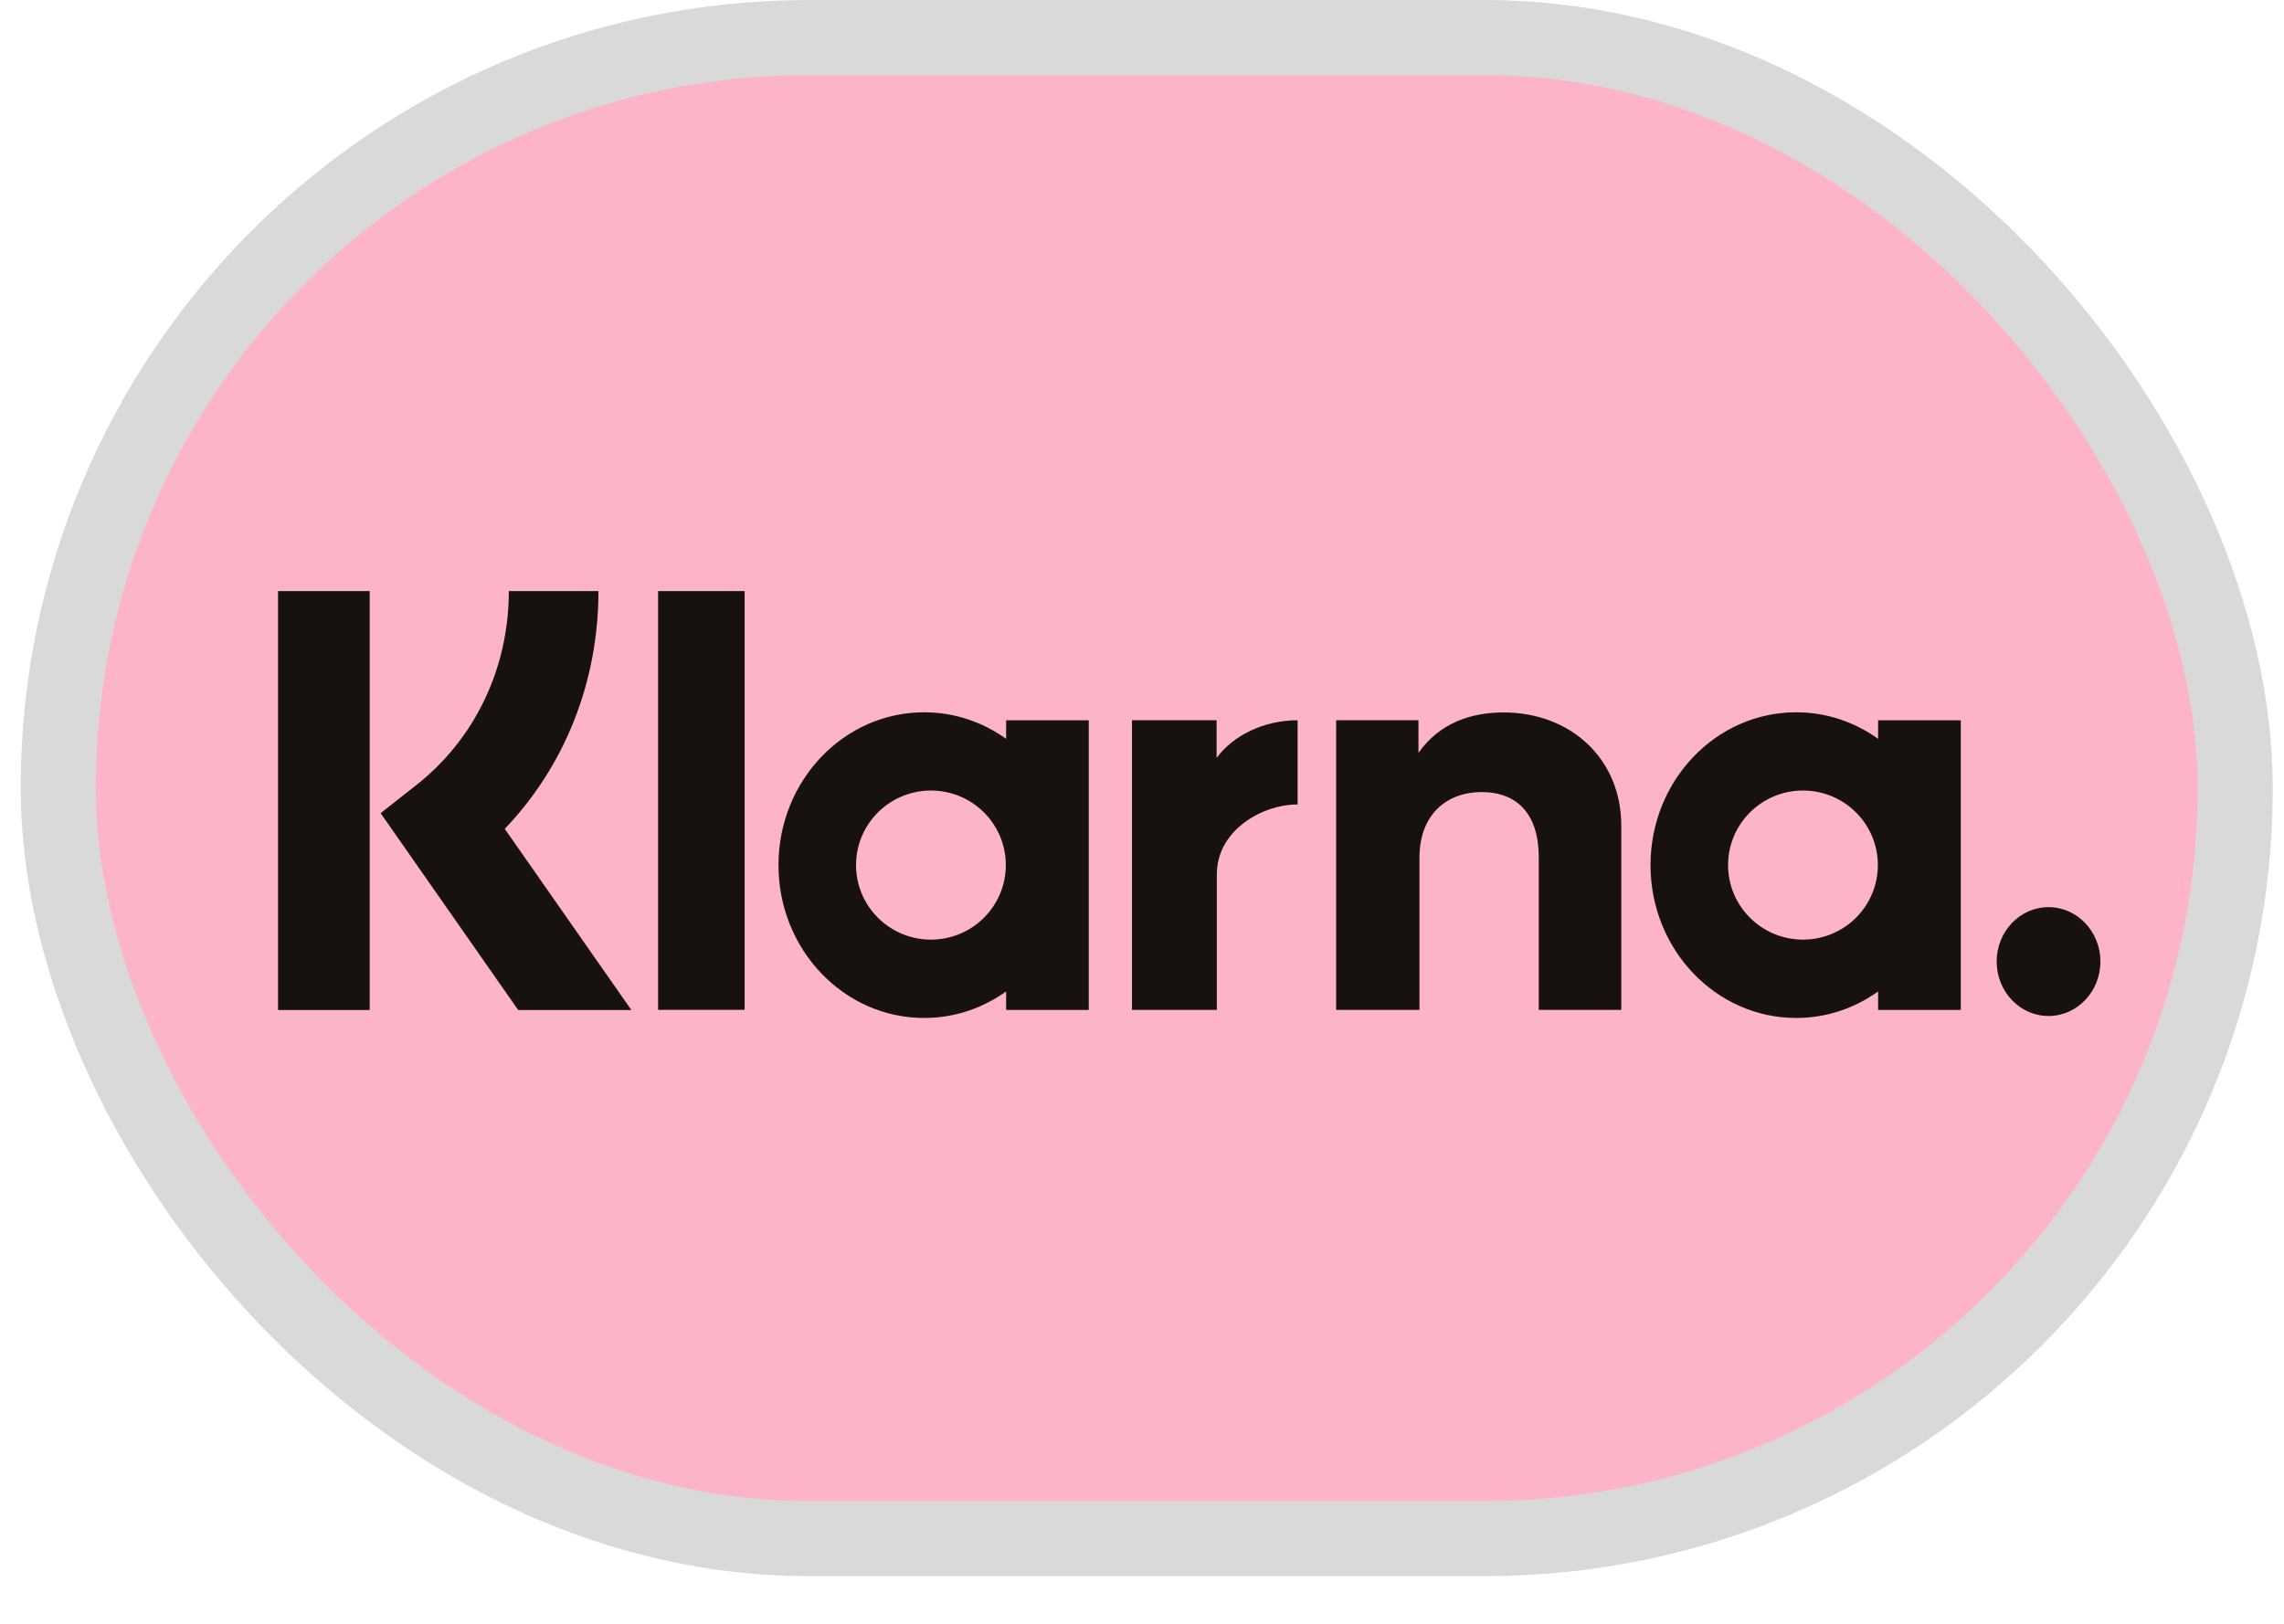
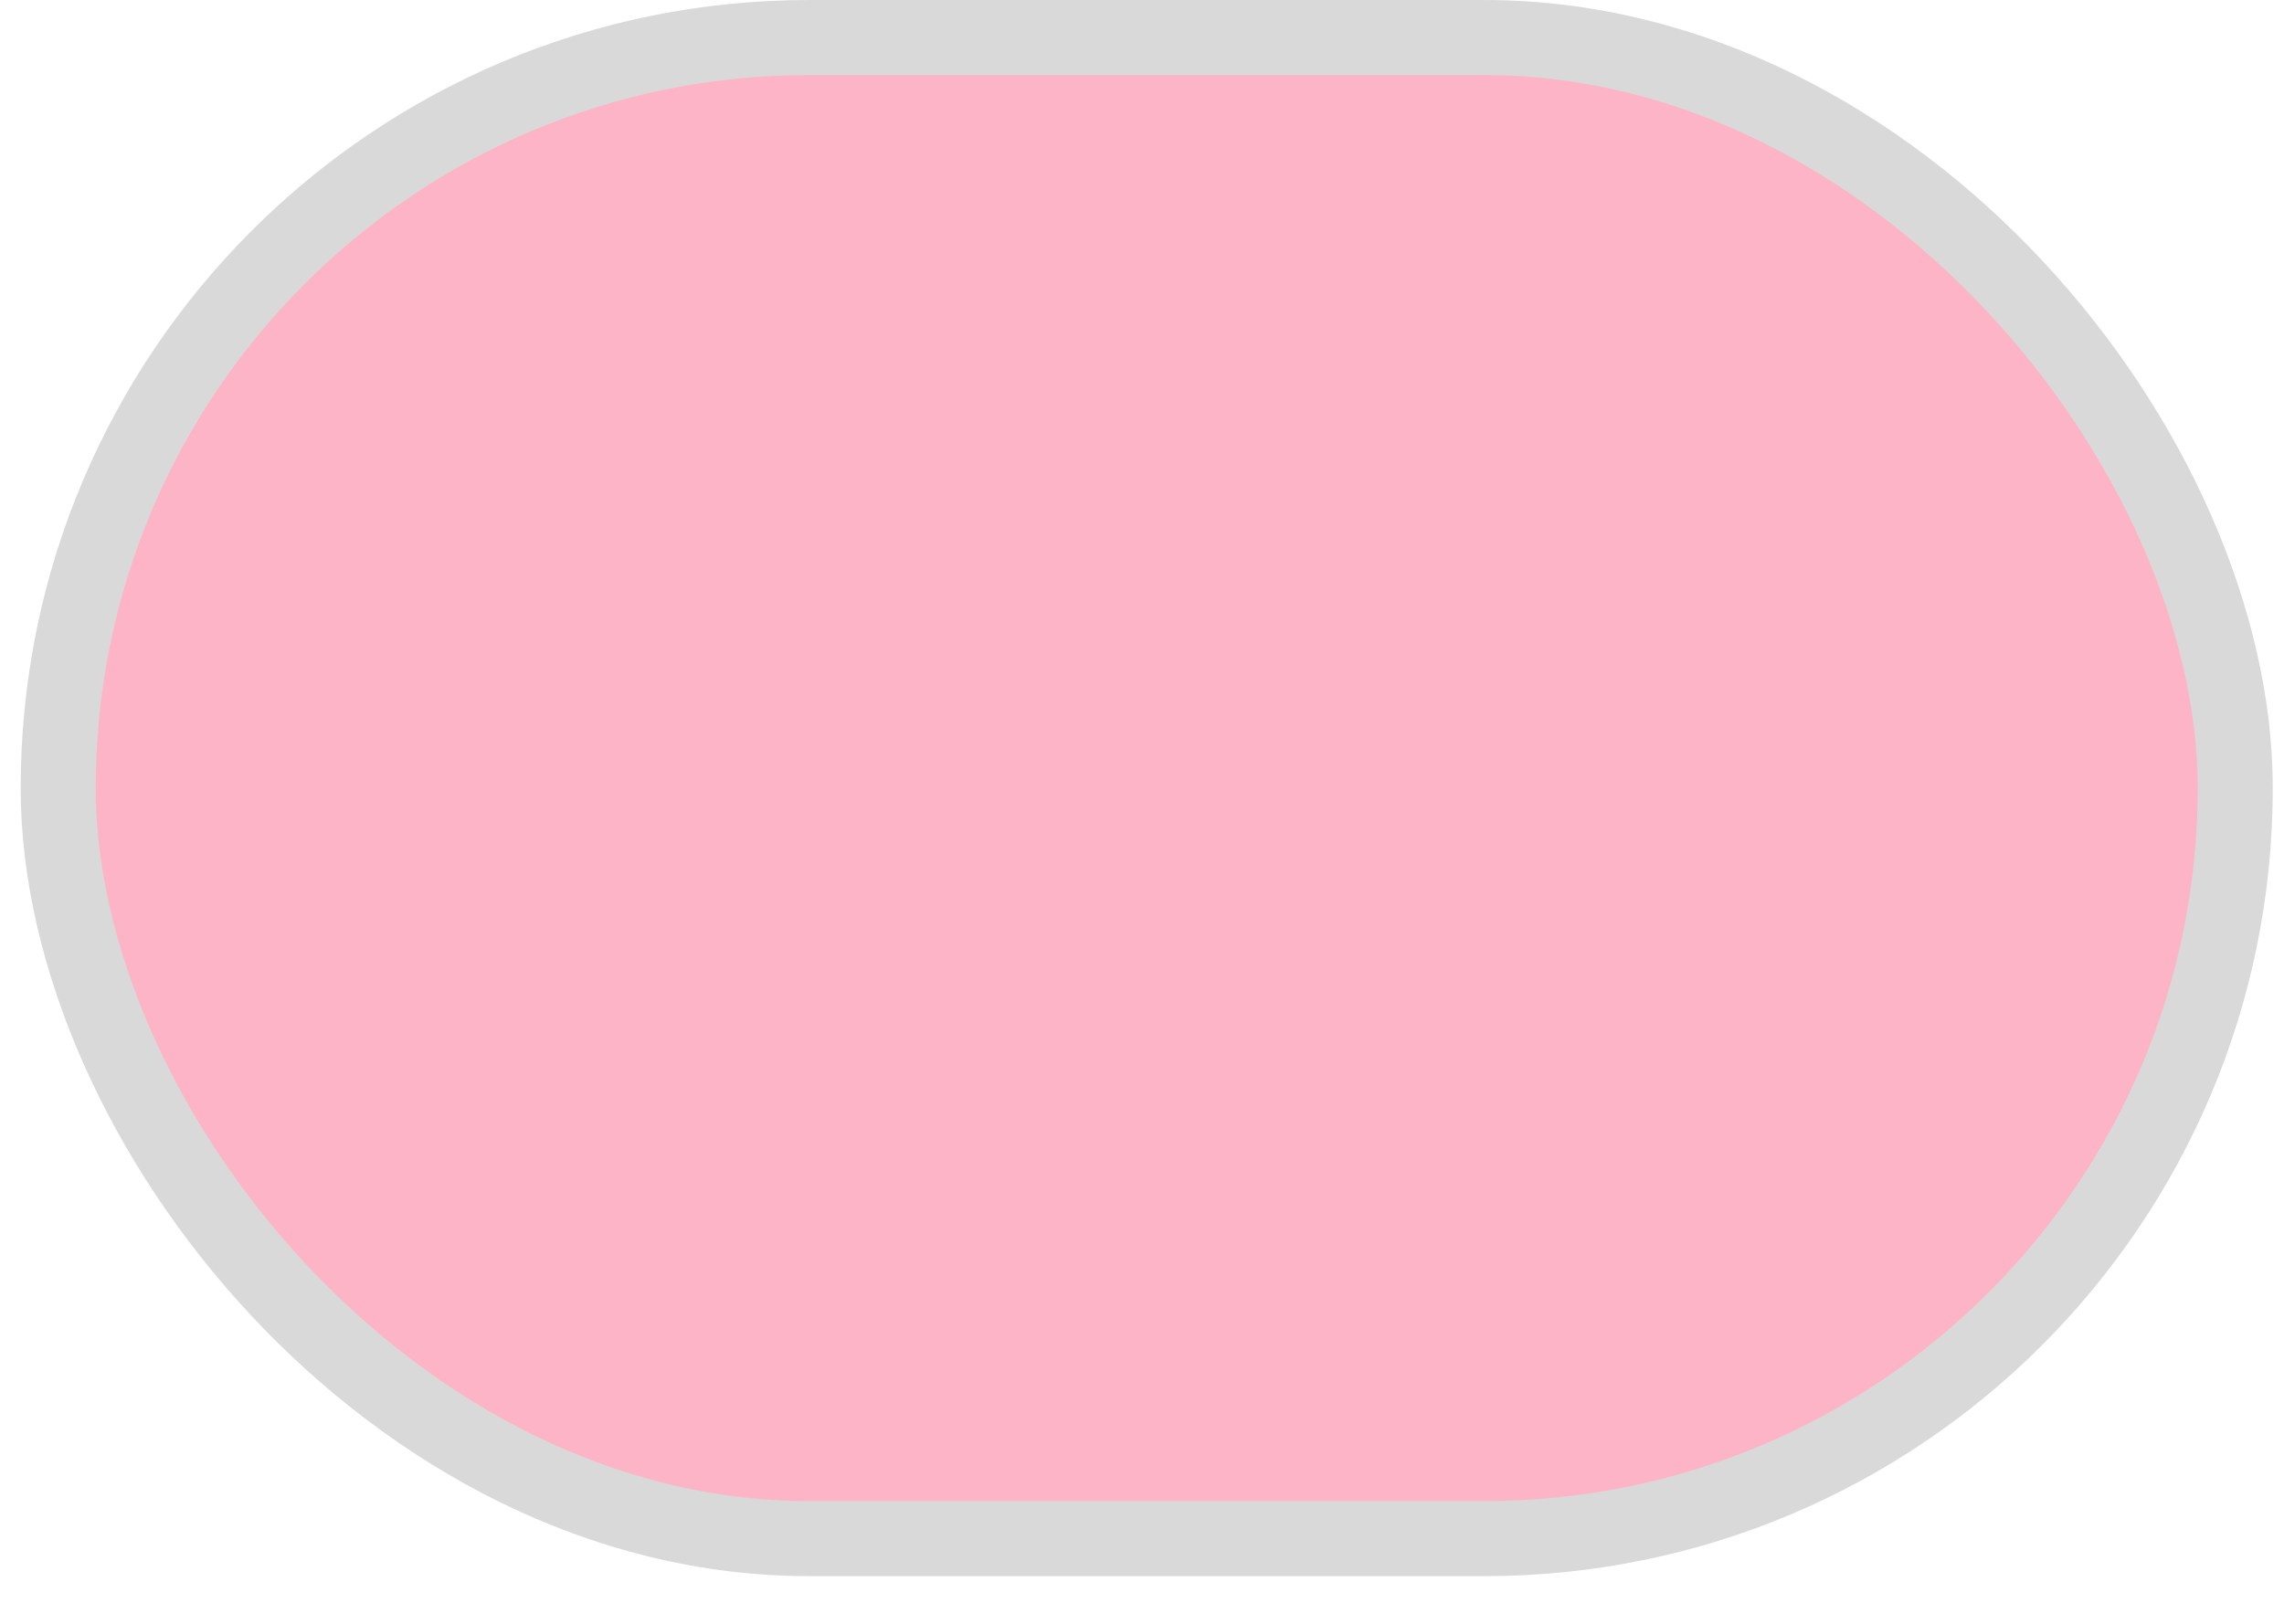
<svg xmlns="http://www.w3.org/2000/svg" width="45" height="32" viewBox="0 0 45 32" fill="none">
  <rect x="1.147" y="0.74" width="42.892" height="29.581" rx="14.79" fill="#FEB4C7" stroke="#D9D9D9" stroke-width="1.479" />
-   <path fill-rule="evenodd" clip-rule="evenodd" d="M7.284 19.905H5.478V11.648H7.284V19.905ZM11.791 11.648H10.025C10.025 13.168 9.359 14.562 8.198 15.475L7.499 16.025L10.21 19.905H12.44L9.945 16.334C11.127 15.099 11.791 13.436 11.791 11.648ZM14.671 19.901H12.966V11.648H14.671V19.901ZM19.823 14.195V14.56C19.362 14.23 18.807 14.037 18.208 14.037C16.623 14.037 15.338 15.385 15.338 17.049C15.338 18.712 16.623 20.061 18.208 20.061C18.807 20.061 19.362 19.868 19.823 19.538V19.903H21.451V14.195H19.823ZM19.817 17.048C19.817 17.859 19.157 18.517 18.342 18.517C17.527 18.517 16.866 17.859 16.866 17.048C16.866 16.237 17.527 15.579 18.342 15.579C19.157 15.579 19.817 16.237 19.817 17.048ZM37.003 14.56V14.195H38.632V19.903H37.003V19.538C36.543 19.868 35.988 20.061 35.389 20.061C33.804 20.061 32.519 18.712 32.519 17.049C32.519 15.385 33.804 14.037 35.389 14.037C35.988 14.037 36.543 14.23 37.003 14.56ZM35.523 18.517C36.338 18.517 36.998 17.859 36.998 17.048C36.998 16.237 36.338 15.579 35.523 15.579C34.708 15.579 34.047 16.237 34.047 17.048C34.047 17.859 34.708 18.517 35.523 18.517ZM29.625 14.04C28.974 14.04 28.359 14.252 27.947 14.837V14.194H26.325V19.902H27.967V16.902C27.967 16.035 28.522 15.609 29.189 15.609C29.905 15.609 30.317 16.058 30.317 16.891V19.902H31.943V16.272C31.943 14.944 30.937 14.04 29.625 14.04ZM23.97 14.193V14.937C24.297 14.491 24.905 14.194 25.566 14.194V15.855L25.557 15.854C25.554 15.854 25.55 15.854 25.547 15.854C24.903 15.854 23.974 16.337 23.974 17.237V19.902H22.303V14.193H23.97ZM39.339 18.949C39.339 18.357 39.796 17.877 40.361 17.877C40.925 17.877 41.383 18.357 41.383 18.949C41.383 19.541 40.925 20.022 40.361 20.022C39.796 20.022 39.339 19.541 39.339 18.949Z" fill="#17120F" />
</svg>